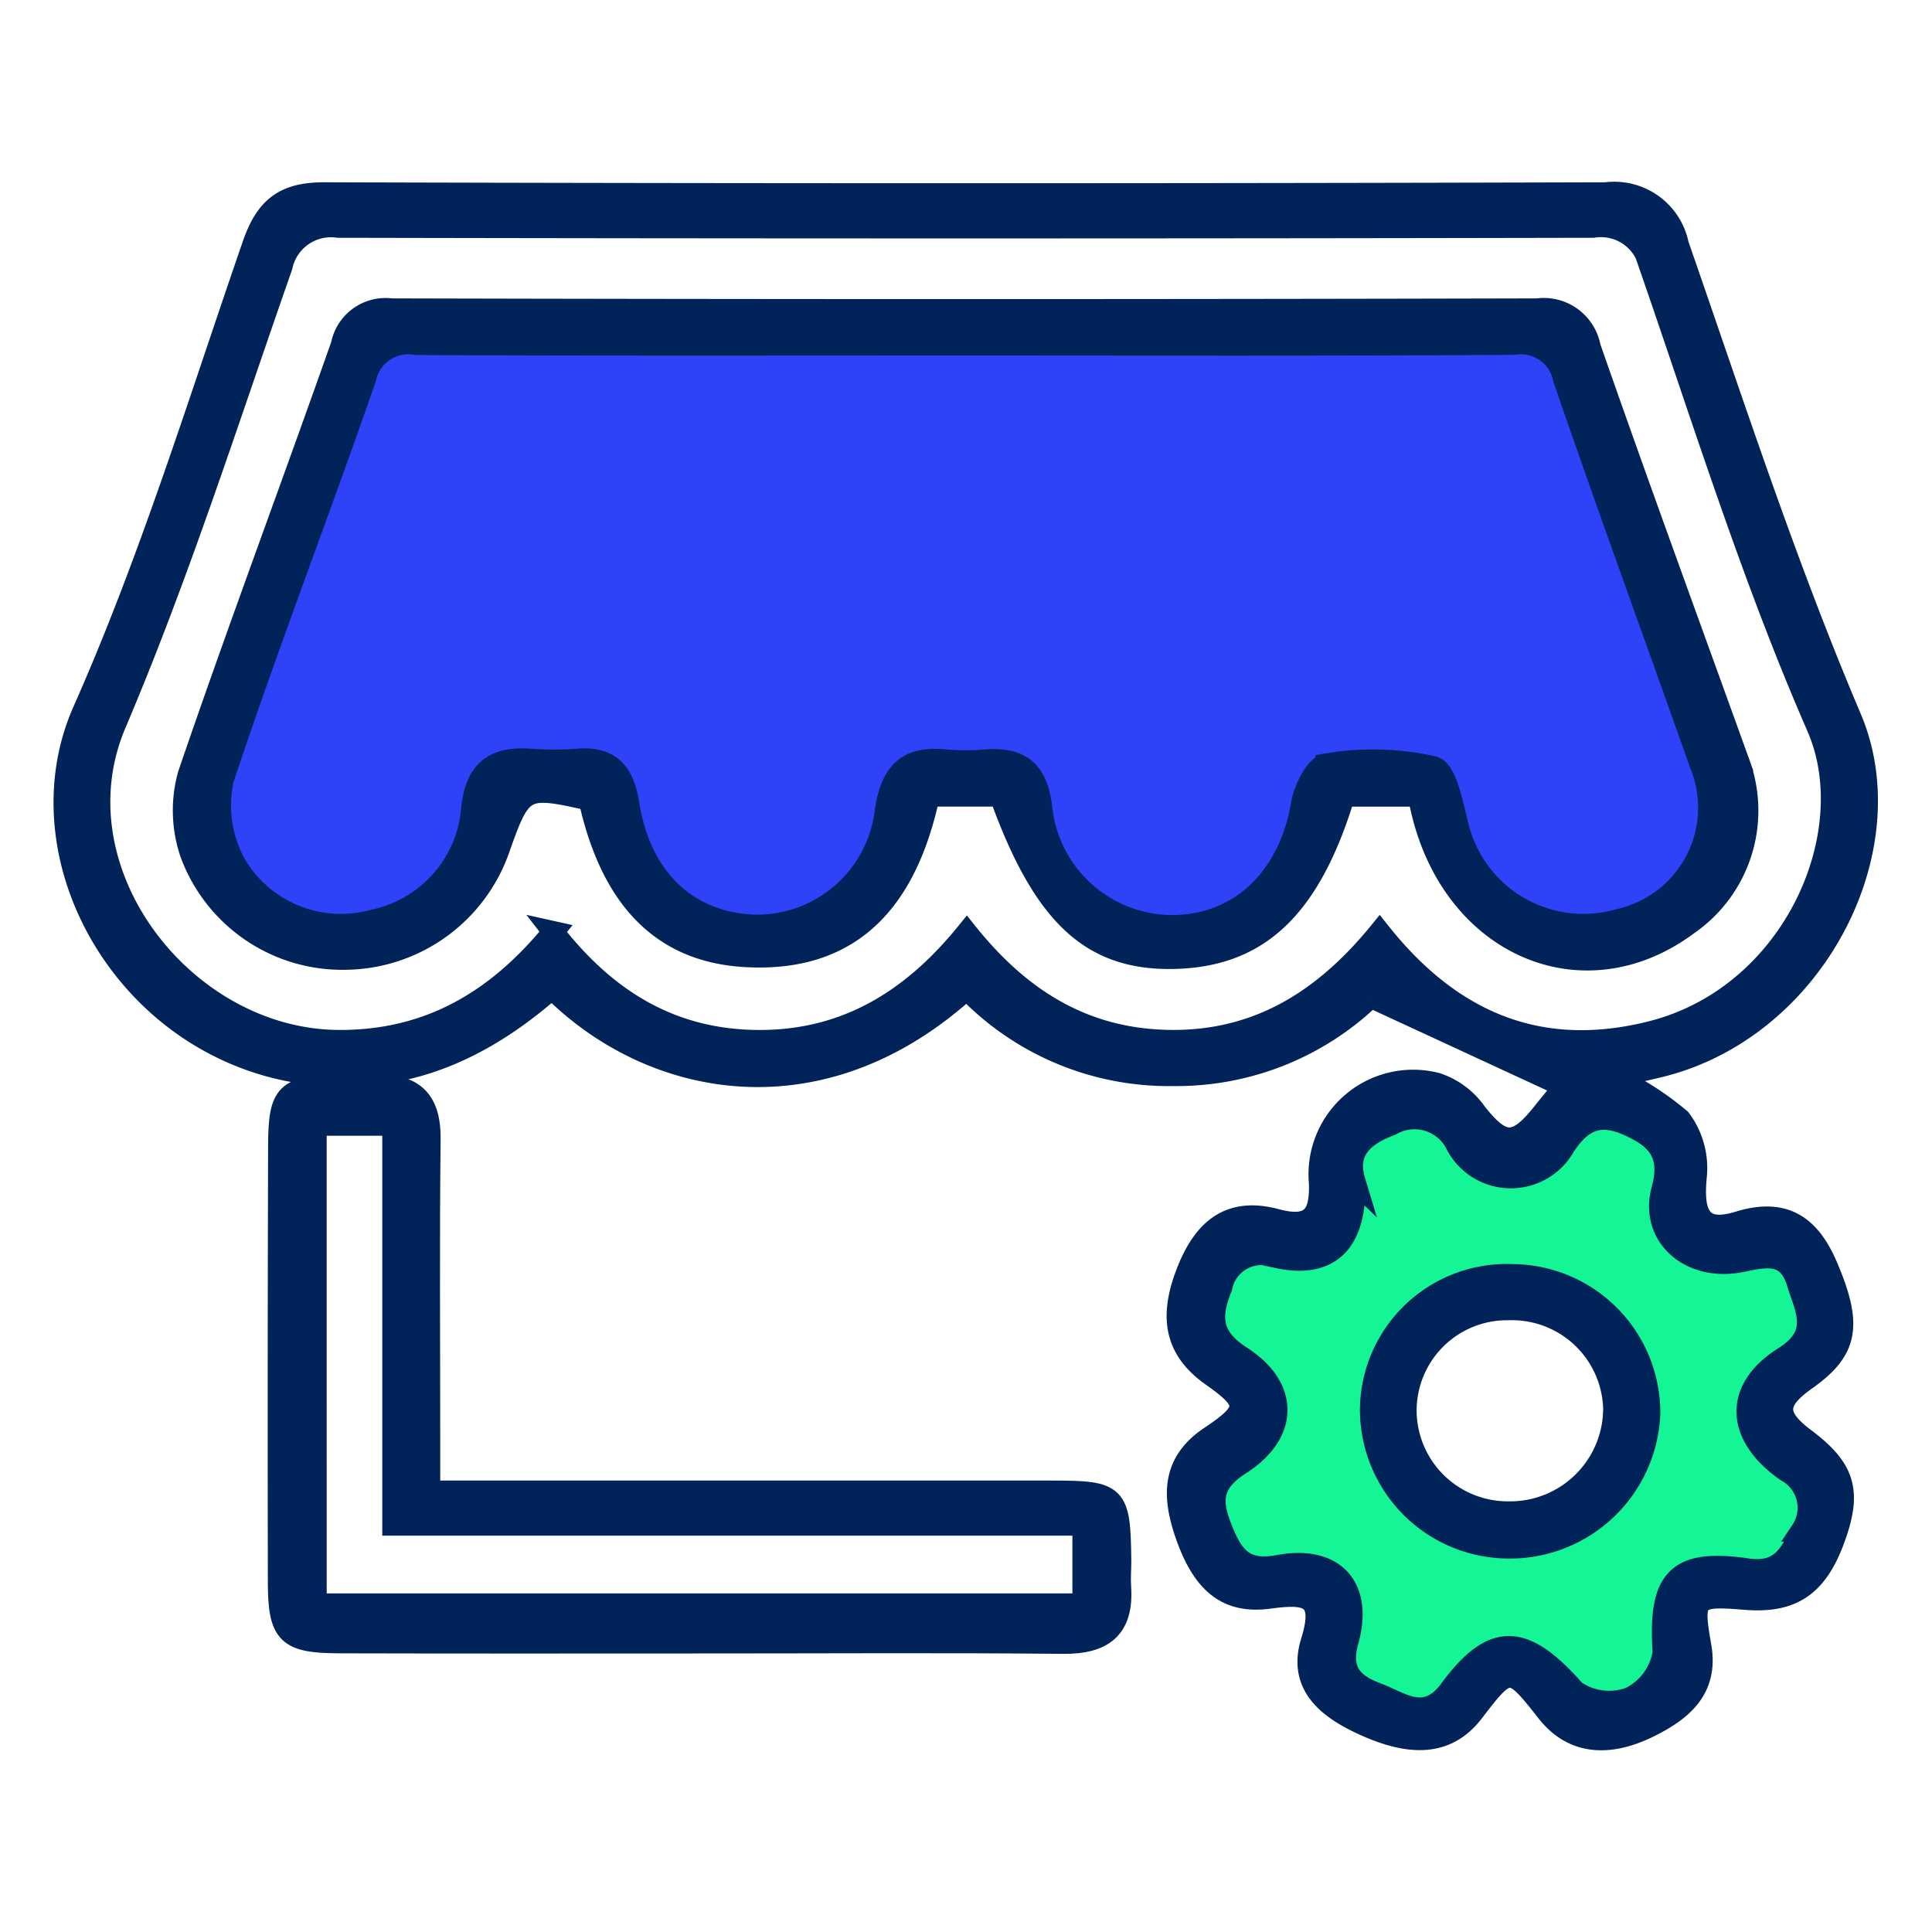
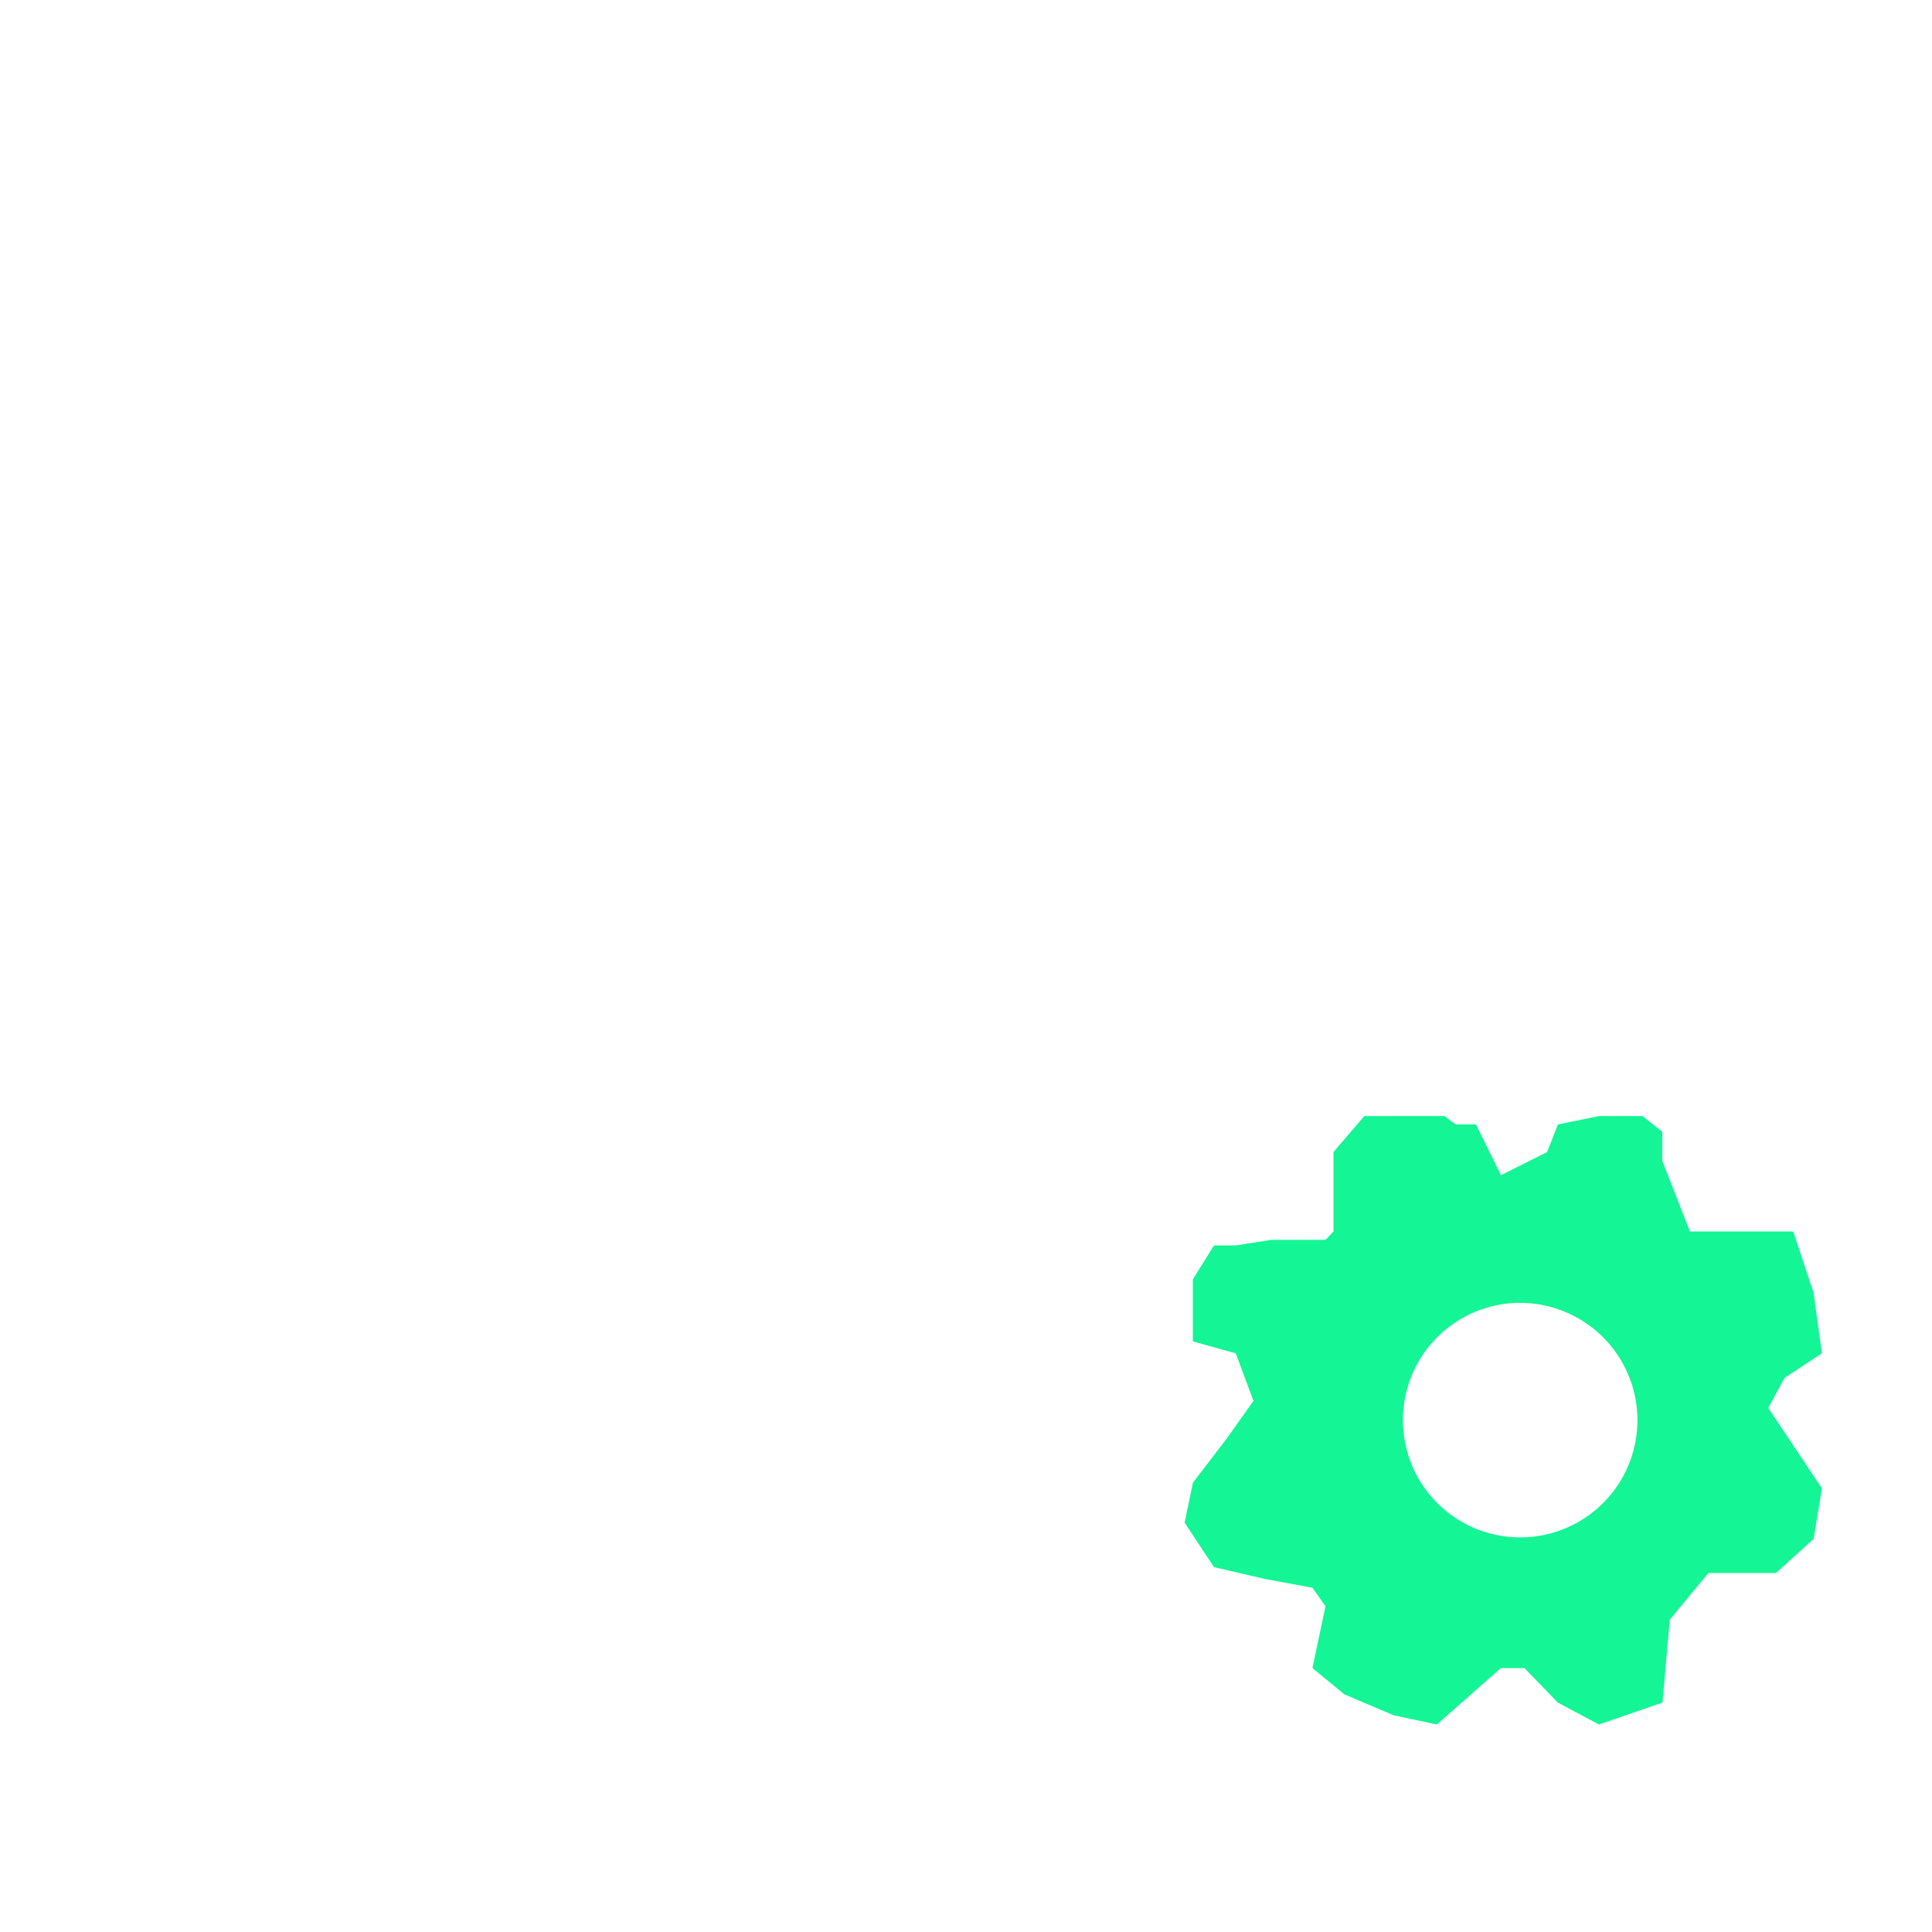
<svg xmlns="http://www.w3.org/2000/svg" width="90" height="90" viewBox="0 0 90 90">
  <g data-name="Group 18731">
    <g data-name="Group 18702">
-       <path data-name="Path 32361" d="M-12630.6-5830.5h4l1.959 5.64 5.243 16.712v2.479l-1.083 1.639-4.16 1.931h-3.817l-3.09-3.569-1.1-3.556h-4.416l-.8 3.556-3.493 2.849-4.795.721-2.668-.721-2.6-4-.841-2.4h-3.9l-1.425 2.4-.931 2.793-4.059 1.931h-3.757l-3.452-3.569-1.019-3.556h-4.838l-1.3 2.4-2.011 2.793-3.3 1.931h-3.994l-1.647-1.931-1.223-1.639-1.122-2.479v-1.077l7.986-20.281z" transform="translate(12699.46 5845.672)" style="fill:#2e42f8" />
      <path data-name="Subtraction 8" d="m19.3 28.341-1.911-1.019-1.557-1.608h-1.1l-2.983 2.627-2.023-.433-2.288-.974-1.481-1.22.605-2.881-.605-.861-2.223-.412-2.364-.549L0 18.937l.388-1.858 1.54-2.013 1.281-1.8-.825-2.214-2-.558V7.609l.986-1.584h1.014l1.67-.262h2.509l.373-.389v-3.7L8.37 0h3.737l.521.388h.945l1.164 2.367 2.153-1.082.5-1.285L19.3 0h2.033l.921.734V2.09l1.285 3.285h4.813l.948 2.861.388 2.813-1.744 1.151-.755 1.395 2.5 3.746L29.3 19.7l-1.755 1.584H24.4l-1.8 2.175-.339 3.863-2.961 1.019zM15.631 8.7a5.463 5.463 0 1 0 5.464 5.464A5.469 5.469 0 0 0 15.631 8.7z" transform="translate(55.183 51.992)" style="fill:#14f595" />
      <g data-name="Group 18701">
-         <path data-name="Path 32221" d="M880.5-244.189a13.762 13.762 0 0 1 3.084 1.973 3.8 3.8 0 0 1 .734 2.691c-.181 1.862.29 2.614 1.991 2.092 2.189-.671 3.337.242 4.126 2.1 1.157 2.727.944 3.874-1 5.248-1.443 1.021-1.454 1.7-.042 2.76 1.875 1.408 2.177 2.474 1.337 4.722-.8 2.148-1.957 2.916-4.121 2.74-2.364-.191-2.479-.09-2.077 2.187.356 2.015-.888 3.011-2.406 3.761-2.031 1-3.637.718-4.752-.7-1.691-2.156-1.779-2.157-3.417-.014-1.145 1.5-2.753 1.7-5.129.614-1.651-.756-3.055-1.839-2.423-3.874.684-2.2-.284-2.25-1.991-2.024-1.961.259-3.1-.7-3.893-3.047-.578-1.718-.607-3.279 1.162-4.46 1.864-1.244 1.832-1.611.078-2.848-1.695-1.2-2.028-2.724-1.088-5 .835-2.018 2.1-2.808 4.092-2.274 1.673.449 2.068-.236 2.018-1.716a4.373 4.373 0 0 1 5.459-4.625 3.628 3.628 0 0 1 1.83 1.367c1.224 1.549 1.844 1.593 3.1.015.414-.52.842-1.029 1.01-1.235l-9.016-4.17a13.056 13.056 0 0 1-9.188 3.643 13.029 13.029 0 0 1-9.634-4.016c-6.805 6.169-14.687 4.617-19.319-.028-2.849 2.5-6.075 4.166-10.018 4.071-9.212-.221-15.022-9.774-11.812-17.011 3.111-7.015 5.377-14.409 7.891-21.679.6-1.748 1.444-2.444 3.336-2.438q29.847.087 59.694 0a3.032 3.032 0 0 1 3.366 2.4c2.571 7.393 4.992 14.862 8.048 22.056 2.613 6.151-1.757 14.62-9.1 16.285-.7.17-1.414.323-1.93.434zm-49.422-6.761c2.491 3.2 5.548 5.056 9.564 5.074 4.073.02 7.165-1.9 9.706-5.037 2.6 3.255 5.691 5.064 9.723 5.035 4.012-.03 7.014-2 9.507-5.062 3.37 4.253 7.516 5.944 12.659 4.646 6.61-1.669 9.9-9.231 7.729-14.2-3.041-6.971-5.312-14.283-7.808-21.485a2.321 2.321 0 0 0-2.639-1.8q-29.229.06-58.457 0a2.337 2.337 0 0 0-2.623 1.836c-2.5 7.131-4.794 14.354-7.746 21.3-2.9 6.816 3.131 14.671 10.32 14.765 4.178.046 7.387-1.788 10.07-5.071zm37.334 11.6c.1 2.814-1.114 4.111-3.606 3.57a1.9 1.9 0 0 0-2.591 1.392c-.552 1.364-.513 2.313.908 3.227 2.23 1.434 2.22 3.572-.046 5.02-1.373.878-1.369 1.736-.848 3.028.506 1.255 1.006 2 2.652 1.689 2.587-.482 3.923 1.014 3.22 3.507-.409 1.448.26 2.042 1.357 2.45 1.122.418 2.246 1.385 3.389-.163 2.035-2.755 3.479-2.626 5.831.045a2.818 2.818 0 0 0 2.578.314 2.852 2.852 0 0 0 1.54-2.1c-.228-3.39.588-4.383 3.911-3.89 1.562.232 2.028-.718 2.514-1.78a1.938 1.938 0 0 0-.682-2.778c-2.38-1.652-2.477-3.831-.117-5.313 1.721-1.081.995-2.222.615-3.475-.441-1.458-1.457-1.223-2.6-.988-2.373.489-4.29-1.163-3.7-3.344.455-1.681-.231-2.388-1.533-2.983s-2.166-.33-3.013.964a2.871 2.871 0 0 1-5.026-.049 2.171 2.171 0 0 0-3.052-.95c-1.274.477-2.124 1.195-1.696 2.612z" transform="translate(-805.31 294.356)" style="fill:#00235a;stroke:#00235a" />
-         <path data-name="Path 32222" d="M839.9-164.112h29c3.028 0 3.159.143 3.192 3.237 0 .406-.036.813-.008 1.217.134 1.933-.807 2.638-2.68 2.619-5.412-.055-10.825-.019-16.238-.019-5.818 0-11.637.011-17.456-.006-2.446-.007-2.836-.4-2.841-2.825q-.018-10.148.012-20.3c.008-2.484.331-2.78 2.817-2.831.608-.013 1.218.009 1.827 0 1.7-.026 2.412.779 2.393 2.494-.054 4.736-.018 9.472-.018 14.208zm-5.289 5.257h35.737v-3.691H838.2v-18.629h-3.59z" transform="translate(-819.892 233.582)" style="fill:#00235a;stroke:#00235a" />
-         <path data-name="Path 32223" d="M879.5-249.383h-3.471c-1.607 5.255-4.008 7.5-8 7.562-3.808.056-6.018-2.011-8.023-7.564h-3.319c-.994 4.594-3.39 7.8-8.616 7.473-3.869-.245-6.191-2.729-7.206-7.282-3.061-.7-3.177-.632-4.208 2.285a7.662 7.662 0 0 1-7.108 5.125 7.526 7.526 0 0 1-7.247-4.9 6.188 6.188 0 0 1-.11-3.695c2.288-6.7 4.779-13.337 7.132-20.018a2.087 2.087 0 0 1 2.318-1.663q26.693.066 53.385 0a2.191 2.191 0 0 1 2.451 1.767c2.243 6.433 4.59 12.831 6.9 19.242a6.447 6.447 0 0 1-2.348 7.664c-5.018 3.732-11.336.804-12.53-5.996zM858.368-270.4c-8.526 0-17.052.02-25.579-.022a2.028 2.028 0 0 0-2.348 1.568c-2.161 6.247-4.551 12.415-6.632 18.687a5.68 5.68 0 0 0 .552 3.941 5.7 5.7 0 0 0 6.465 2.628 5.771 5.771 0 0 0 4.557-5.081c.158-1.826.976-2.53 2.723-2.406a15.114 15.114 0 0 0 2.232 0c1.55-.122 2.133.672 2.362 2.107.551 3.461 2.758 5.519 5.867 5.625a6.026 6.026 0 0 0 6.1-5.373c.285-1.8 1.052-2.508 2.8-2.323a10.258 10.258 0 0 0 1.826 0c1.624-.12 2.426.447 2.638 2.229a6.137 6.137 0 0 0 6.255 5.485c3.083-.09 5.309-2.318 5.865-5.678.114-.689.679-1.791 1.141-1.848a12.752 12.752 0 0 1 5 .129c.637.186.9 1.906 1.193 2.967a6.017 6.017 0 0 0 7.482 4.135 5.341 5.341 0 0 0 3.74-7.256c-2.111-5.98-4.294-11.935-6.352-17.932a2.032 2.032 0 0 0-2.312-1.613c-8.522.058-17.048.031-25.575.031z" transform="translate(-813.411 286.46)" style="fill:#00235a;stroke:#00235a" />
-         <path data-name="Path 32224" d="M964.725-161.292a6.428 6.428 0 0 1 6.41 6.448 6.511 6.511 0 0 1-6.626 6.269 6.442 6.442 0 0 1-6.367-6.494 6.339 6.339 0 0 1 6.583-6.223zm-.164 11.052a4.833 4.833 0 0 0 4.911-4.835 4.75 4.75 0 0 0-4.912-4.6 4.711 4.711 0 0 0-4.777 4.71 4.747 4.747 0 0 0 4.778 4.725z" transform="translate(-894.291 220.678)" style="fill:#00235a;stroke:#00235a" />
-       </g>
+         </g>
    </g>
    <path data-name="Rectangle 26616" style="fill:none" d="M0 0h90v90H0z" />
  </g>
</svg>